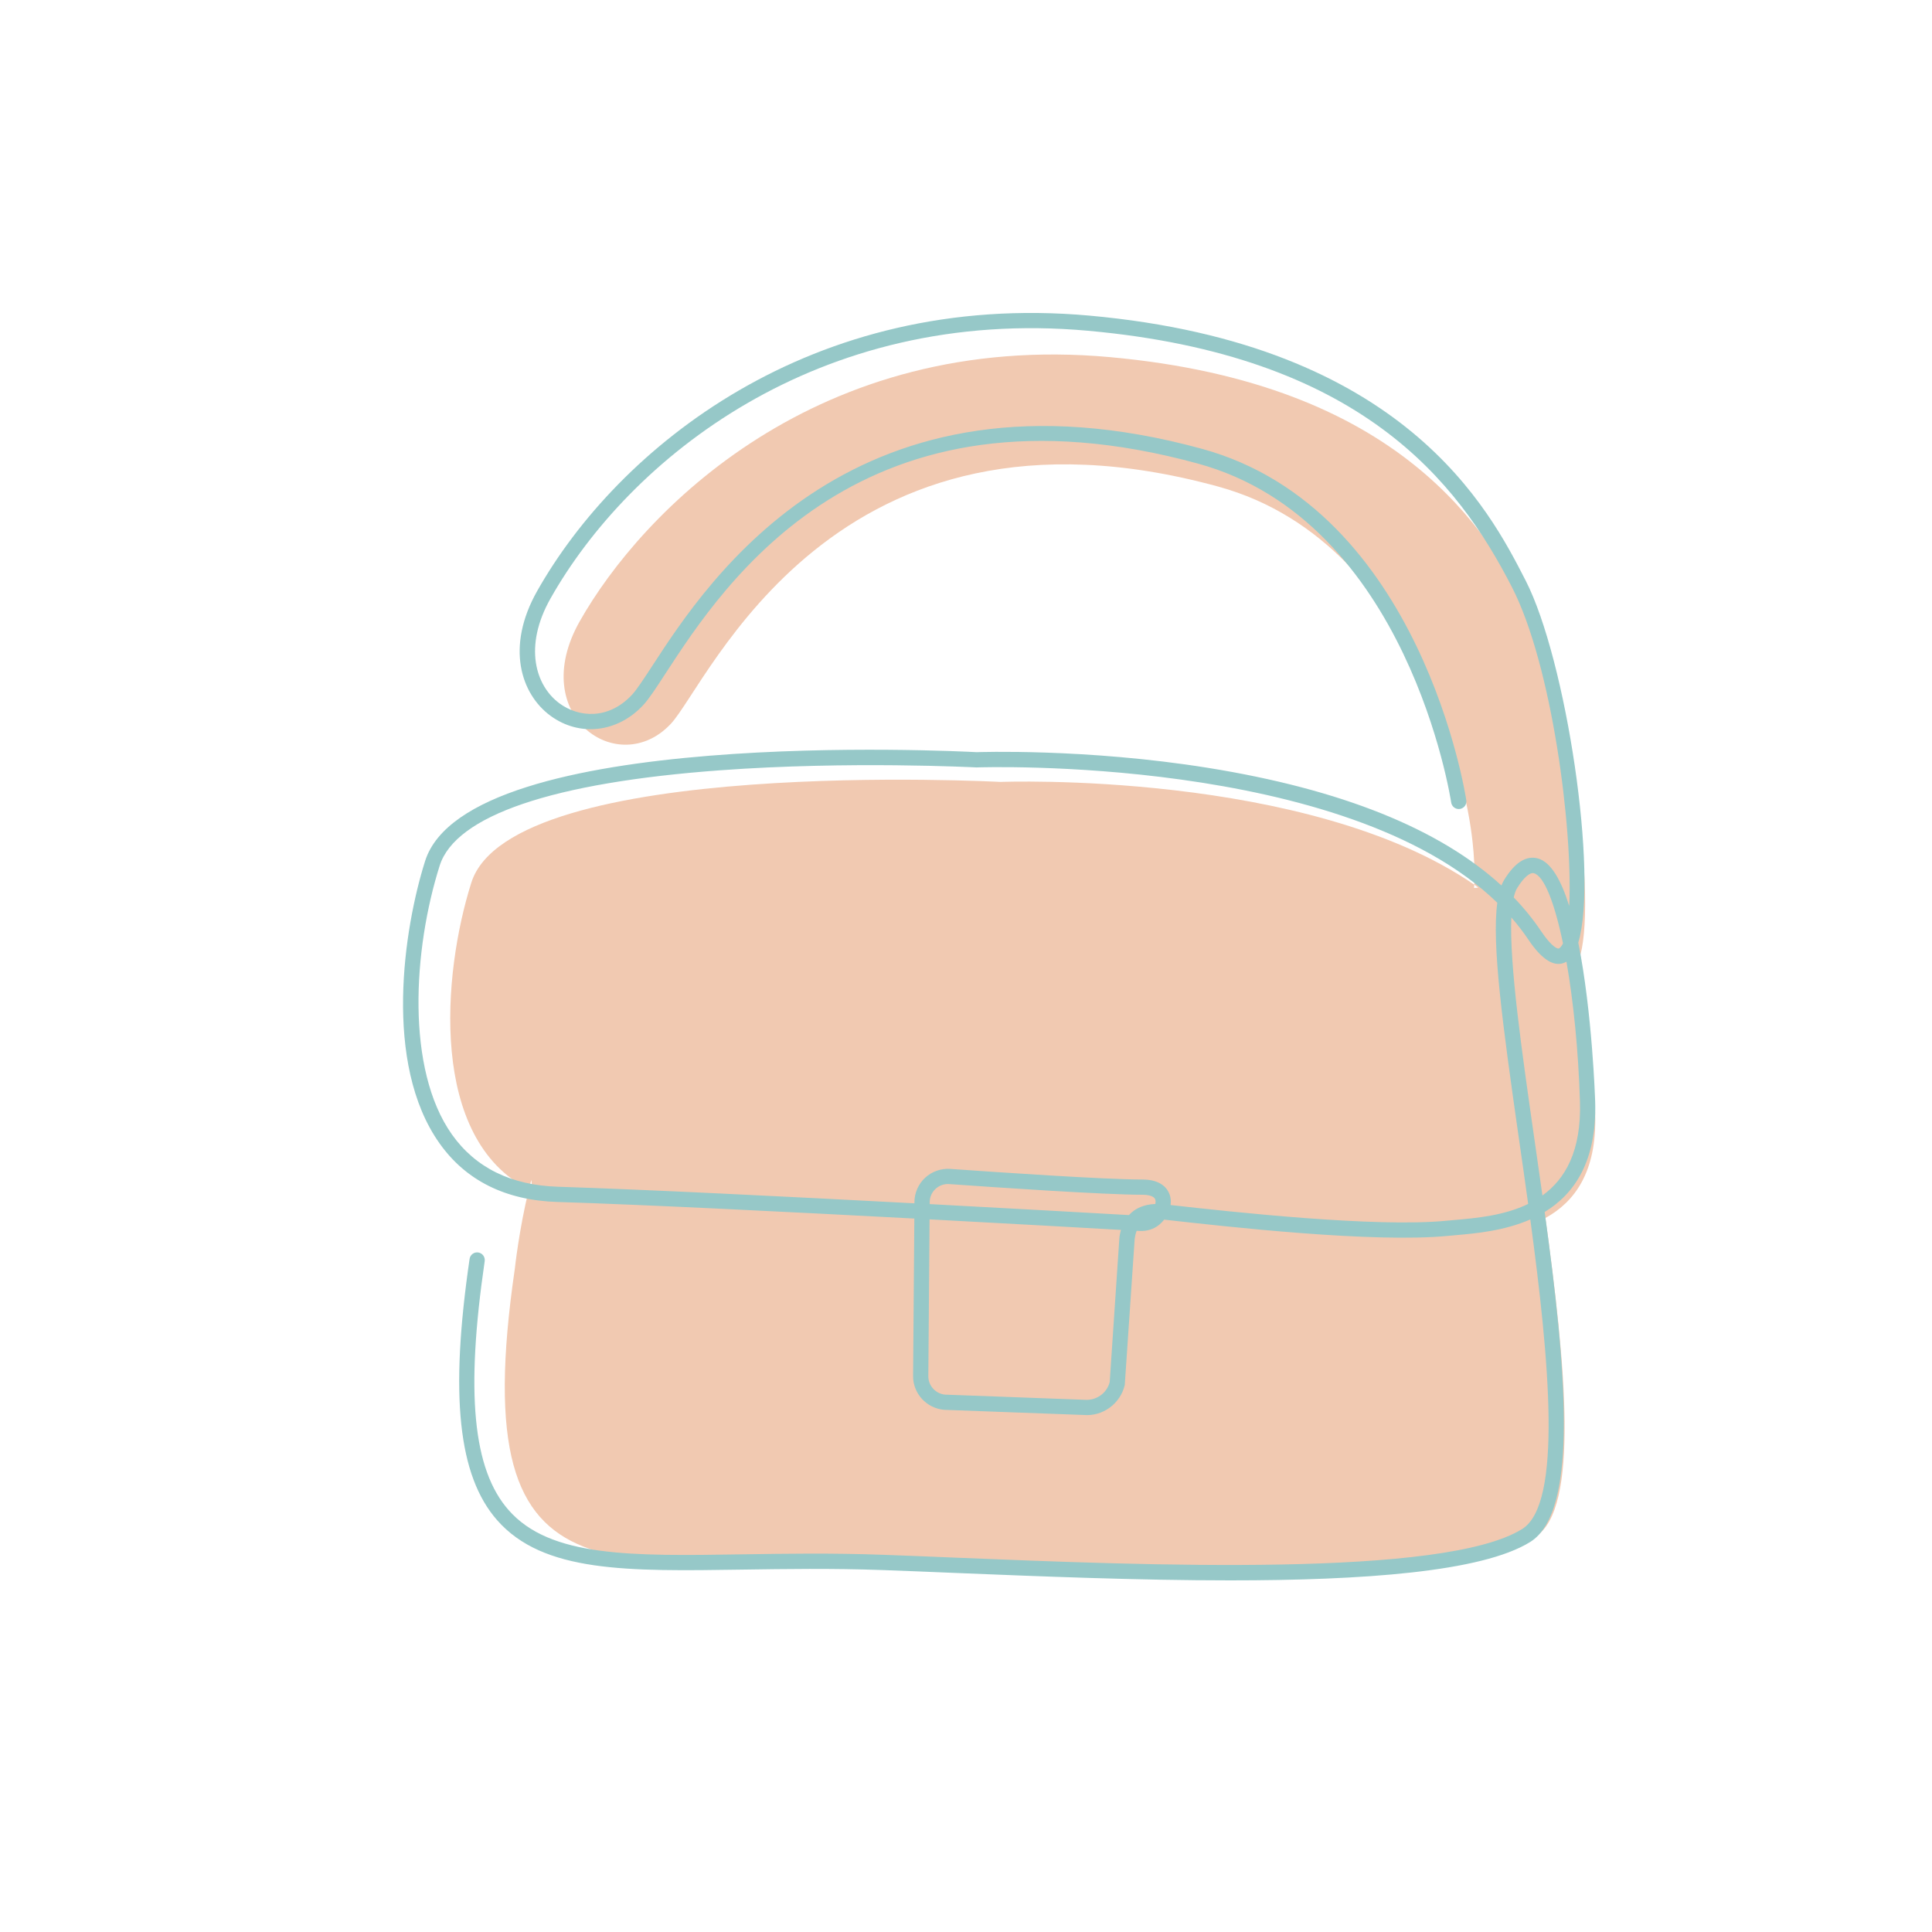
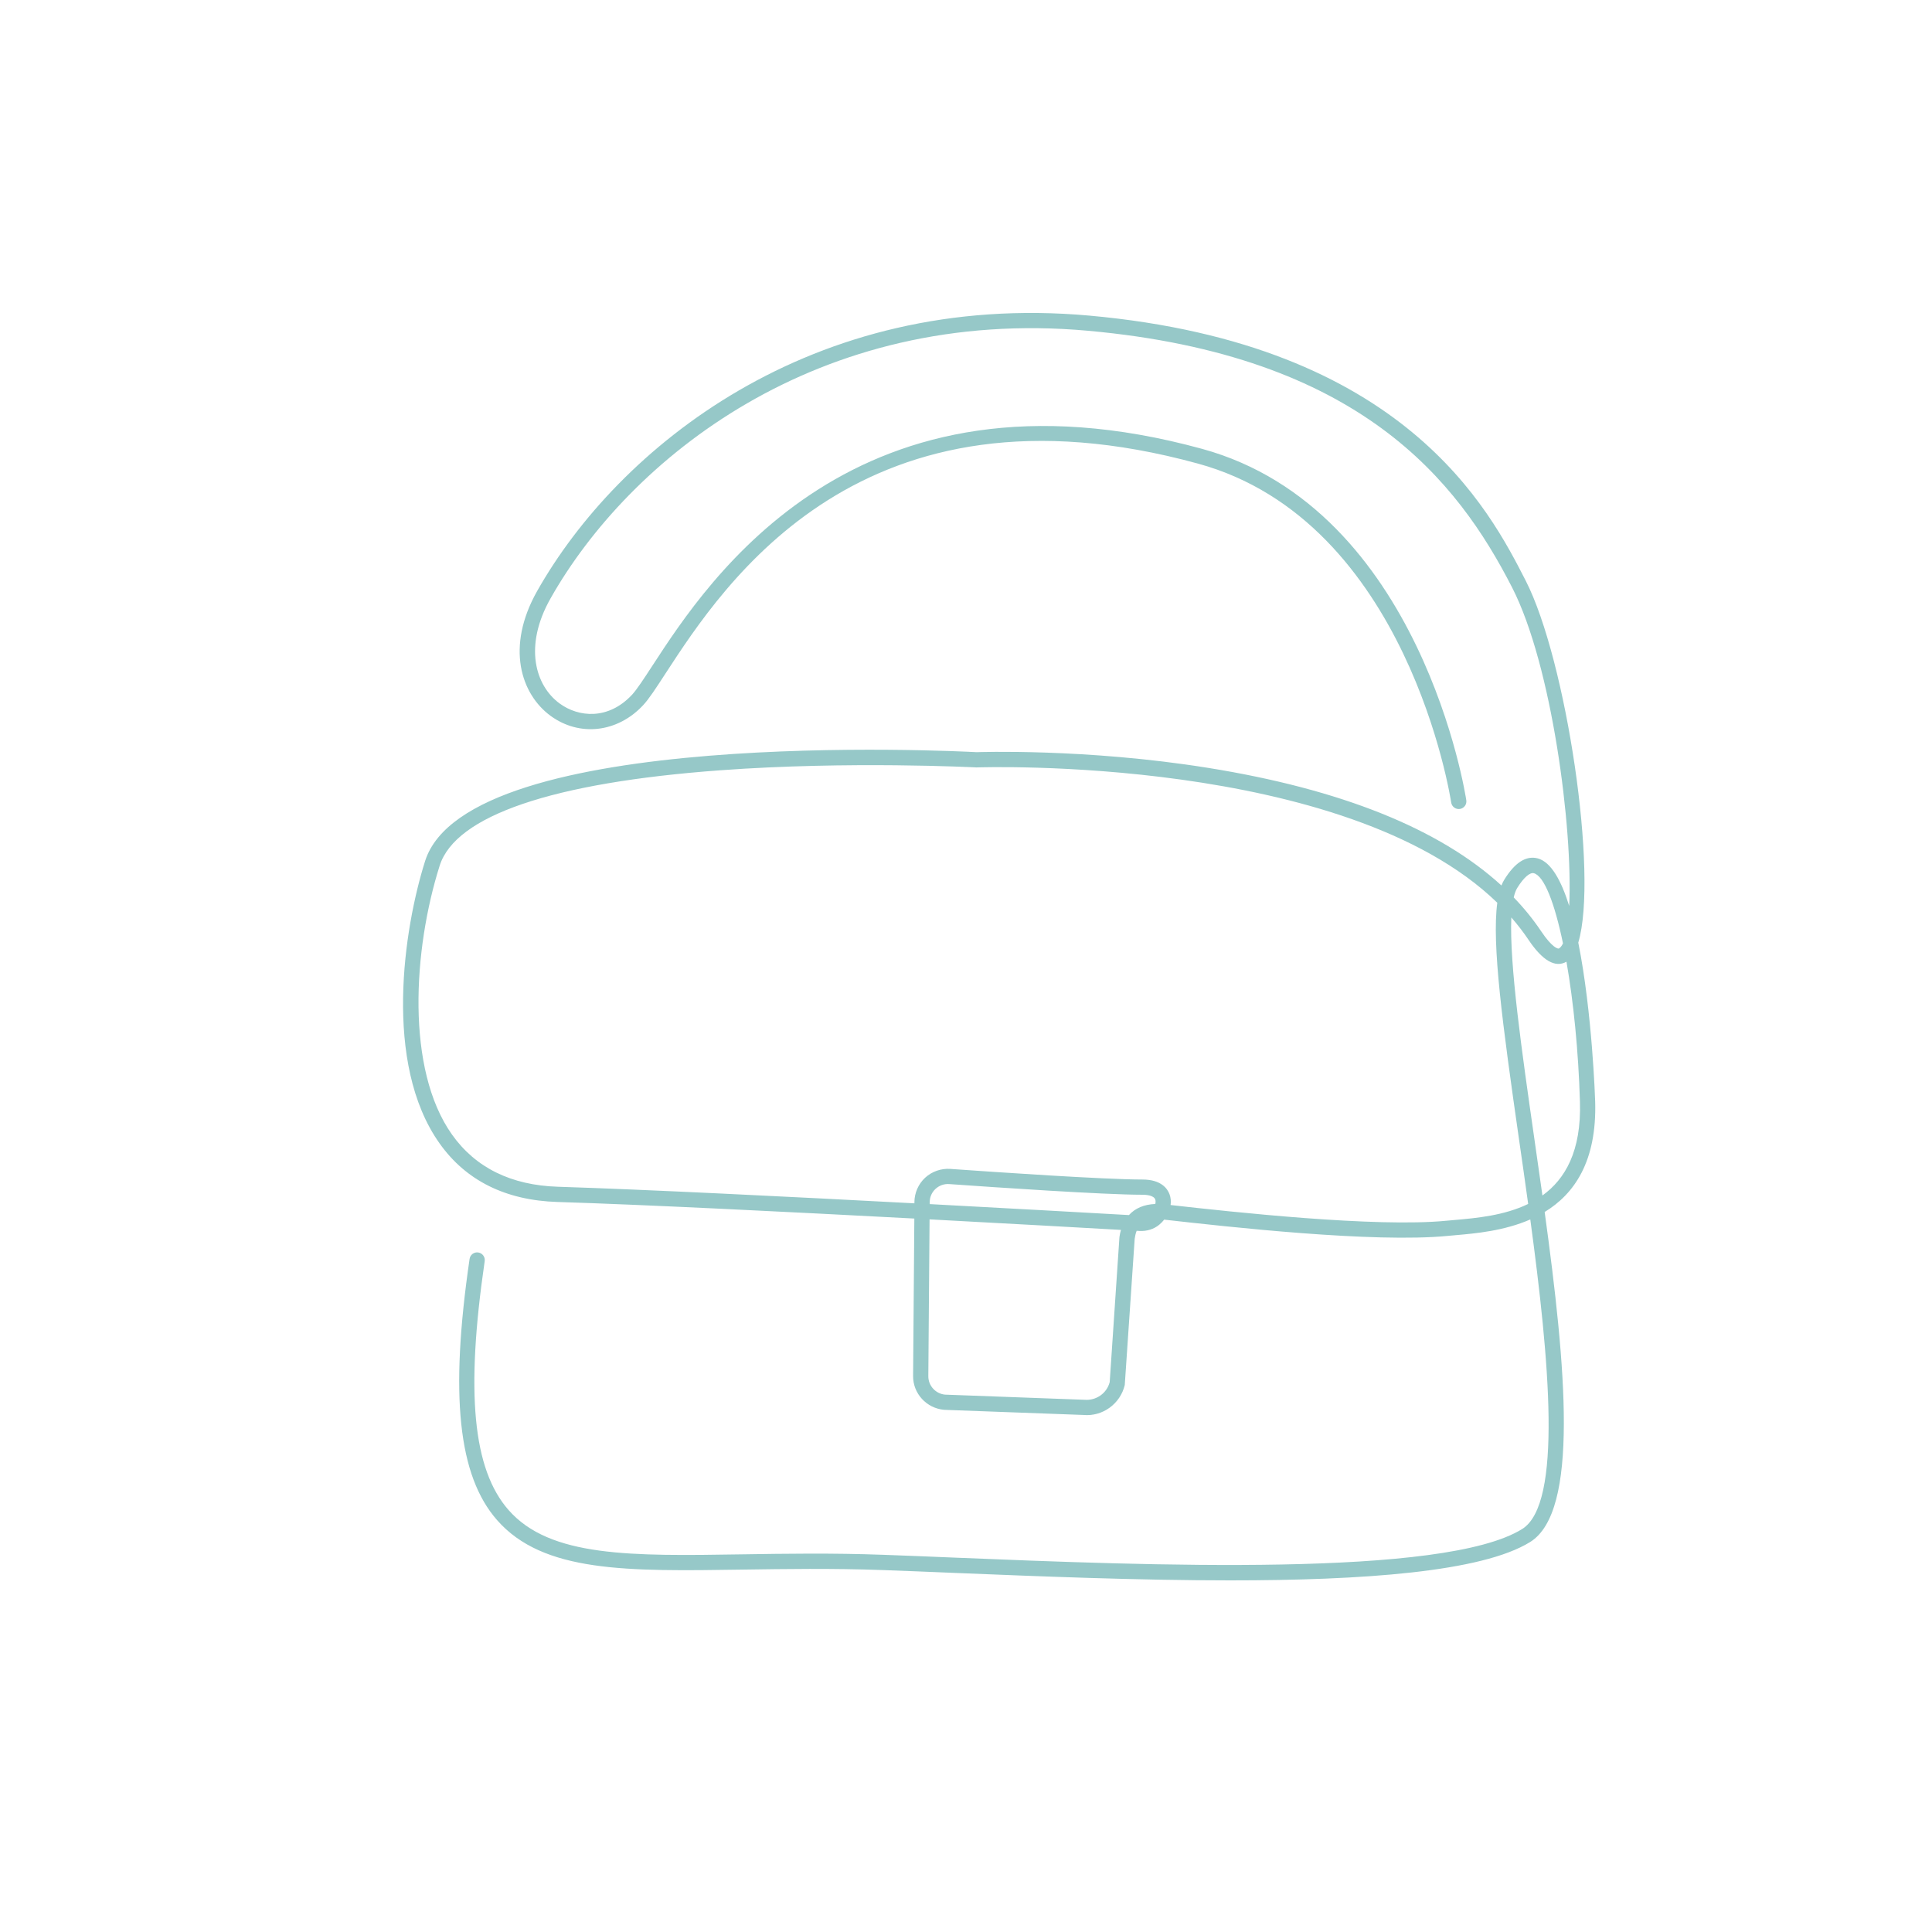
<svg xmlns="http://www.w3.org/2000/svg" id="Ebene_1" data-name="Ebene 1" viewBox="0 0 500 500">
  <defs>
    <style>
      .cls-1 {
        fill: #96c8c8;
      }

      .cls-1, .cls-2 {
        stroke-width: 0px;
      }

      .cls-2 {
        fill: #f1c9b1;
      }
    </style>
  </defs>
-   <path class="cls-2" d="m412.84,288.41c-.39-12.9-1.82-28.12-4.24-39.93,5.01-14.03-2.13-69.04-13.05-90.37-10.35-20.23-32.6-58.84-108.33-65.69-75.68-6.84-121.09,39.9-137.18,68.36-13.85,24.49,10.05,41.02,23.58,26.53,9.84-10.54,42-88.68,141.63-61.39,54.77,15,65.15,86.91,65.15,86.91,0,0,1.52,8.43,1.14,16.12.36.24.68.52,1.03.77-.37.03-.72.05-1.09.09.02-.28.04-.57.06-.85-43.16-29.68-122.63-26.6-122.63-26.6,0,0-126.52-6.77-136.93,26.07-7.53,23.77-10.96,66.28,14.89,79.39.2-.81.41-1.63.63-2.45.29,1.87.17,2.86-.63,2.45-2.55,10.41-3.63,20.5-3.63,20.5-13.6,93.01,26.87,73.42,102.16,76.14,49.26,1.78,139.24,7.32,161.96-6.77,11.5-7.13,7.77-44.83,2.59-82.47,7.42-4.08,13.33-11.77,12.88-26.79" />
  <path class="cls-1" d="m318.34,409c-23.91,0-49.49-1.04-71.71-1.95-6.48-.27-12.61-.52-18.21-.72-13.08-.47-25.31-.28-36.11-.12-30.03.46-51.72.8-63.66-12.8-10.08-11.48-12.28-32.33-7.12-67.6.15-1.08,1.15-1.83,2.24-1.67,1.08.16,1.82,1.16,1.67,2.24-4.97,34.02-3.07,53.89,6.18,64.42,10.74,12.23,31.67,11.92,60.64,11.46,10.84-.17,23.12-.36,36.31.12,5.61.2,11.74.45,18.23.72,50.53,2.06,126.87,5.18,147.12-7.38,10.53-6.53,7.03-43.83,2.12-80.13-6.76,2.96-14.13,3.62-19.19,4.06l-2.07.19c-19.27,1.89-57.08-2.35-73.49-4.2-.37.47-.79.91-1.26,1.3-1.38,1.16-3.24,1.74-5.16,1.63-.22-.01-.46-.03-.7-.04-.27.66-.41,1.36-.51,2.04l-2.57,37.86c-1.13,4.86-5.73,8.22-10.69,7.76l-36.05-1.33c-4.59-.4-8.08-4.25-8.04-8.75l.32-40.75c-32.44-1.72-70.07-3.6-92.35-4.29-13.42-.42-23.7-5.53-30.54-15.19-14.65-20.68-9.23-55.65-3.72-73.05,11.04-34.8,137.36-28.46,142.73-28.17.1,0,28.17-1.04,59.95,4.07,34.39,5.53,59.81,15.74,75.87,30.43.21-.54.45-1.02.71-1.45,2.76-4.49,5.67-6.35,8.69-5.56,3.43.92,6.09,5.73,8.14,12.31.98-20.13-4.47-62.28-14.77-82.41-14.12-27.6-39.35-60.09-109.76-66.45-70.15-6.34-118.8,33.35-139.1,69.27-7.03,12.43-3.89,22.61,2.34,27.18,4.92,3.61,12.61,4.32,18.73-2.23,1.27-1.36,3.08-4.15,5.38-7.67,14.35-22.04,52.45-80.56,142.16-55.99,56.88,15.58,68.29,90.21,68.39,90.96.16,1.08-.59,2.08-1.67,2.24-1.07.15-2.08-.59-2.24-1.67-.11-.73-11.16-72.82-65.53-87.71-86.95-23.82-122.58,30.95-137.81,54.33-2.49,3.83-4.29,6.6-5.8,8.21-6.62,7.1-16.47,8.21-23.95,2.73-7.64-5.61-11.67-17.77-3.45-32.31,20.88-36.94,70.8-77.76,142.9-71.26,81.61,7.38,103.55,50.27,112.92,68.59,10.51,20.54,18.84,76.17,13.61,93.68,3.63,18.05,4.36,40.72,4.37,41.09.47,15.63-5.49,24.01-13.07,28.62,5.52,40.25,8.97,77.52-3.77,85.42-12.54,7.77-43.38,9.92-77.66,9.92Zm-77.77-93.42l-.32,40.57c-.02,2.46,1.88,4.56,4.34,4.78l36.04,1.33c3.08.27,5.82-1.69,6.56-4.57l2.52-37.52c.09-.66.22-1.28.39-1.87-9.97-.57-28.45-1.6-49.54-2.73Zm62.38-3.72c15.75,1.77,53.1,5.87,71.44,4.06l2.11-.19c5.55-.49,12.77-1.13,18.99-4.15-.77-5.62-1.57-11.19-2.35-16.58-4.29-29.89-7.09-50.67-5.64-61.37-39.44-38.24-133.75-35.06-134.78-35.02-.5-.02-32.98-1.71-66.32.74-43.4,3.18-68.5,11.72-72.61,24.68-6.86,21.66-8.8,52.67,3.17,69.57,6.09,8.6,15.32,13.15,27.44,13.53,22.27.7,59.83,2.57,92.25,4.29v-.33c.02-2.38,1.03-4.68,2.78-6.3,1.75-1.62,4.16-2.44,6.5-2.28,11.65.83,39.83,2.75,49.74,2.75,4.88,0,6.49,2.4,7.01,3.83.32.87.4,1.82.27,2.78Zm-62.34-.24c22.54,1.2,42.12,2.31,51.56,2.84,1.61-1.78,3.93-2.76,6.82-2.87.1-.43.1-.83-.01-1.16-.4-1.11-2.44-1.23-3.3-1.23-10.04,0-38.32-1.93-50.02-2.76-1.29-.1-2.57.35-3.54,1.24-.97.89-1.5,2.11-1.51,3.43v.51Zm150.52-74.18c-.52,12.13,2.75,34.86,5.92,57,.72,4.98,1.43,9.98,2.13,14.95,5.88-4.23,10.1-11.49,9.71-24.23-.39-13.23-1.69-26-3.49-36.27-2.89,1.65-6.19-.26-9.83-5.68-1.35-2.01-2.83-3.93-4.44-5.77Zm.61-5.2c2.68,2.77,5.05,5.7,7.11,8.77,2.87,4.28,4.37,4.6,4.61,4.45.39-.23.73-.67,1.04-1.31-2.17-10.47-4.87-17.45-7.54-18.16-1.01-.27-2.63,1.1-4.3,3.81-.38.61-.68,1.44-.91,2.45Z" />
</svg>